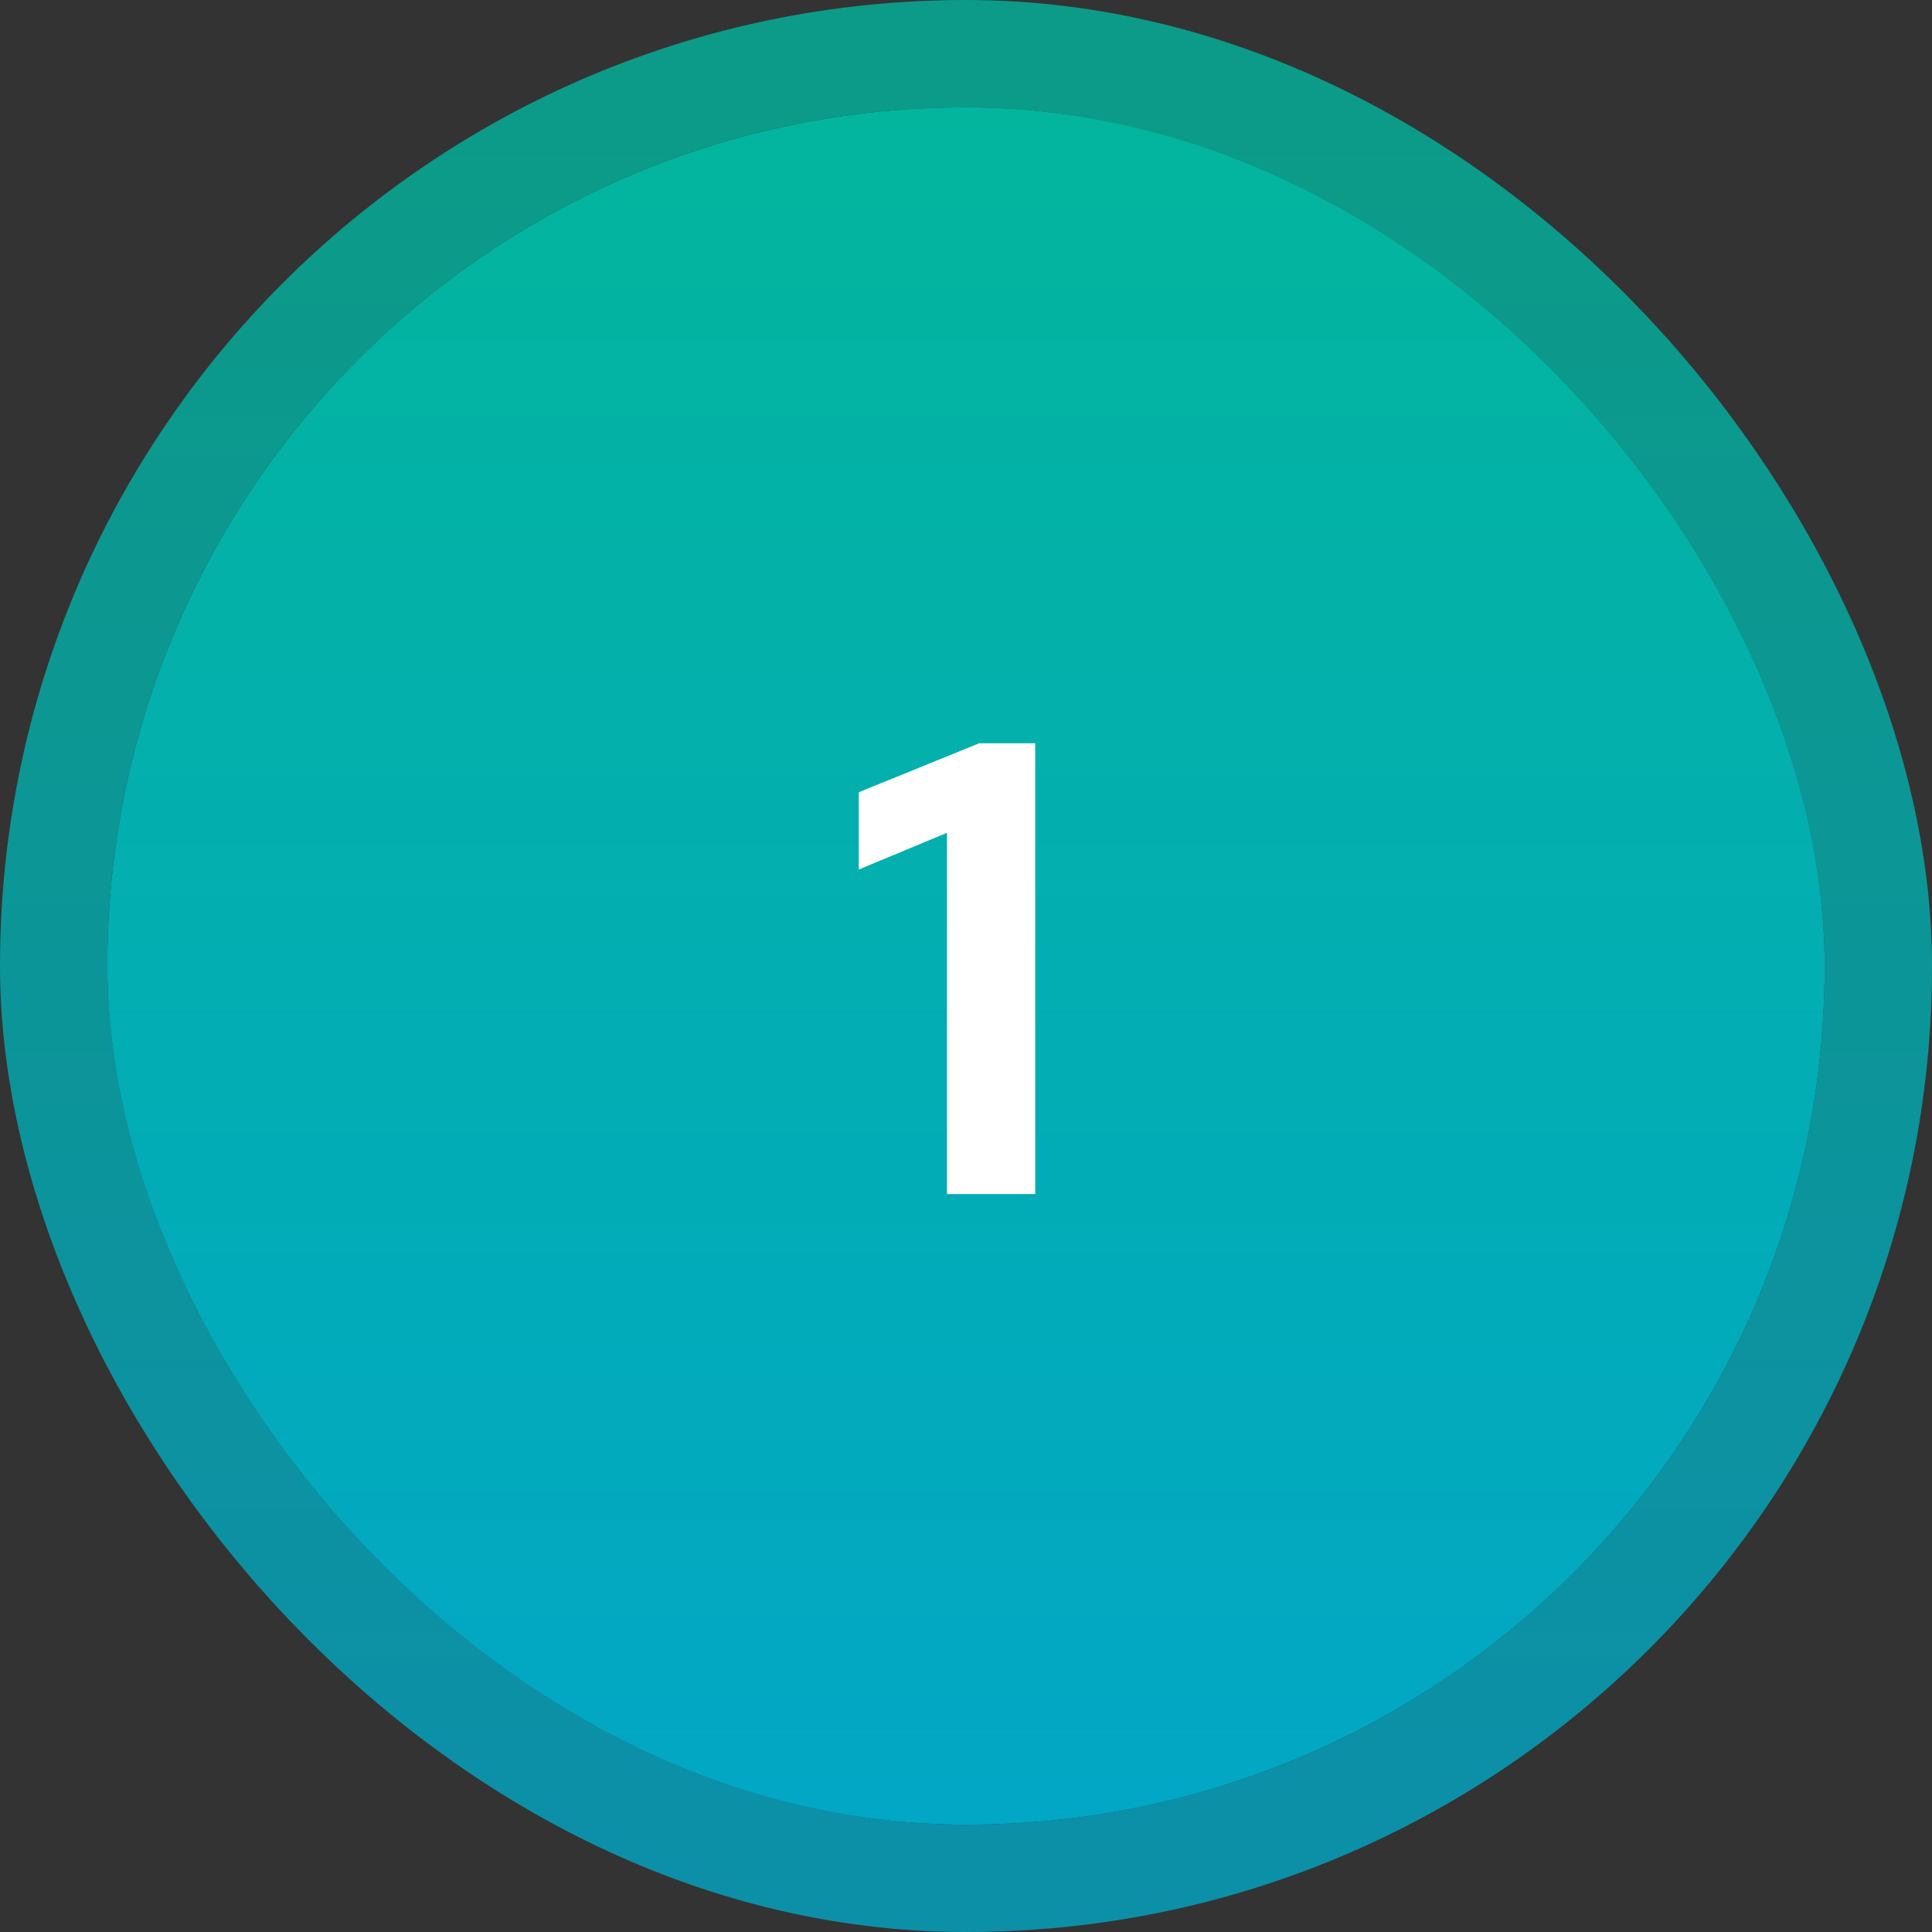
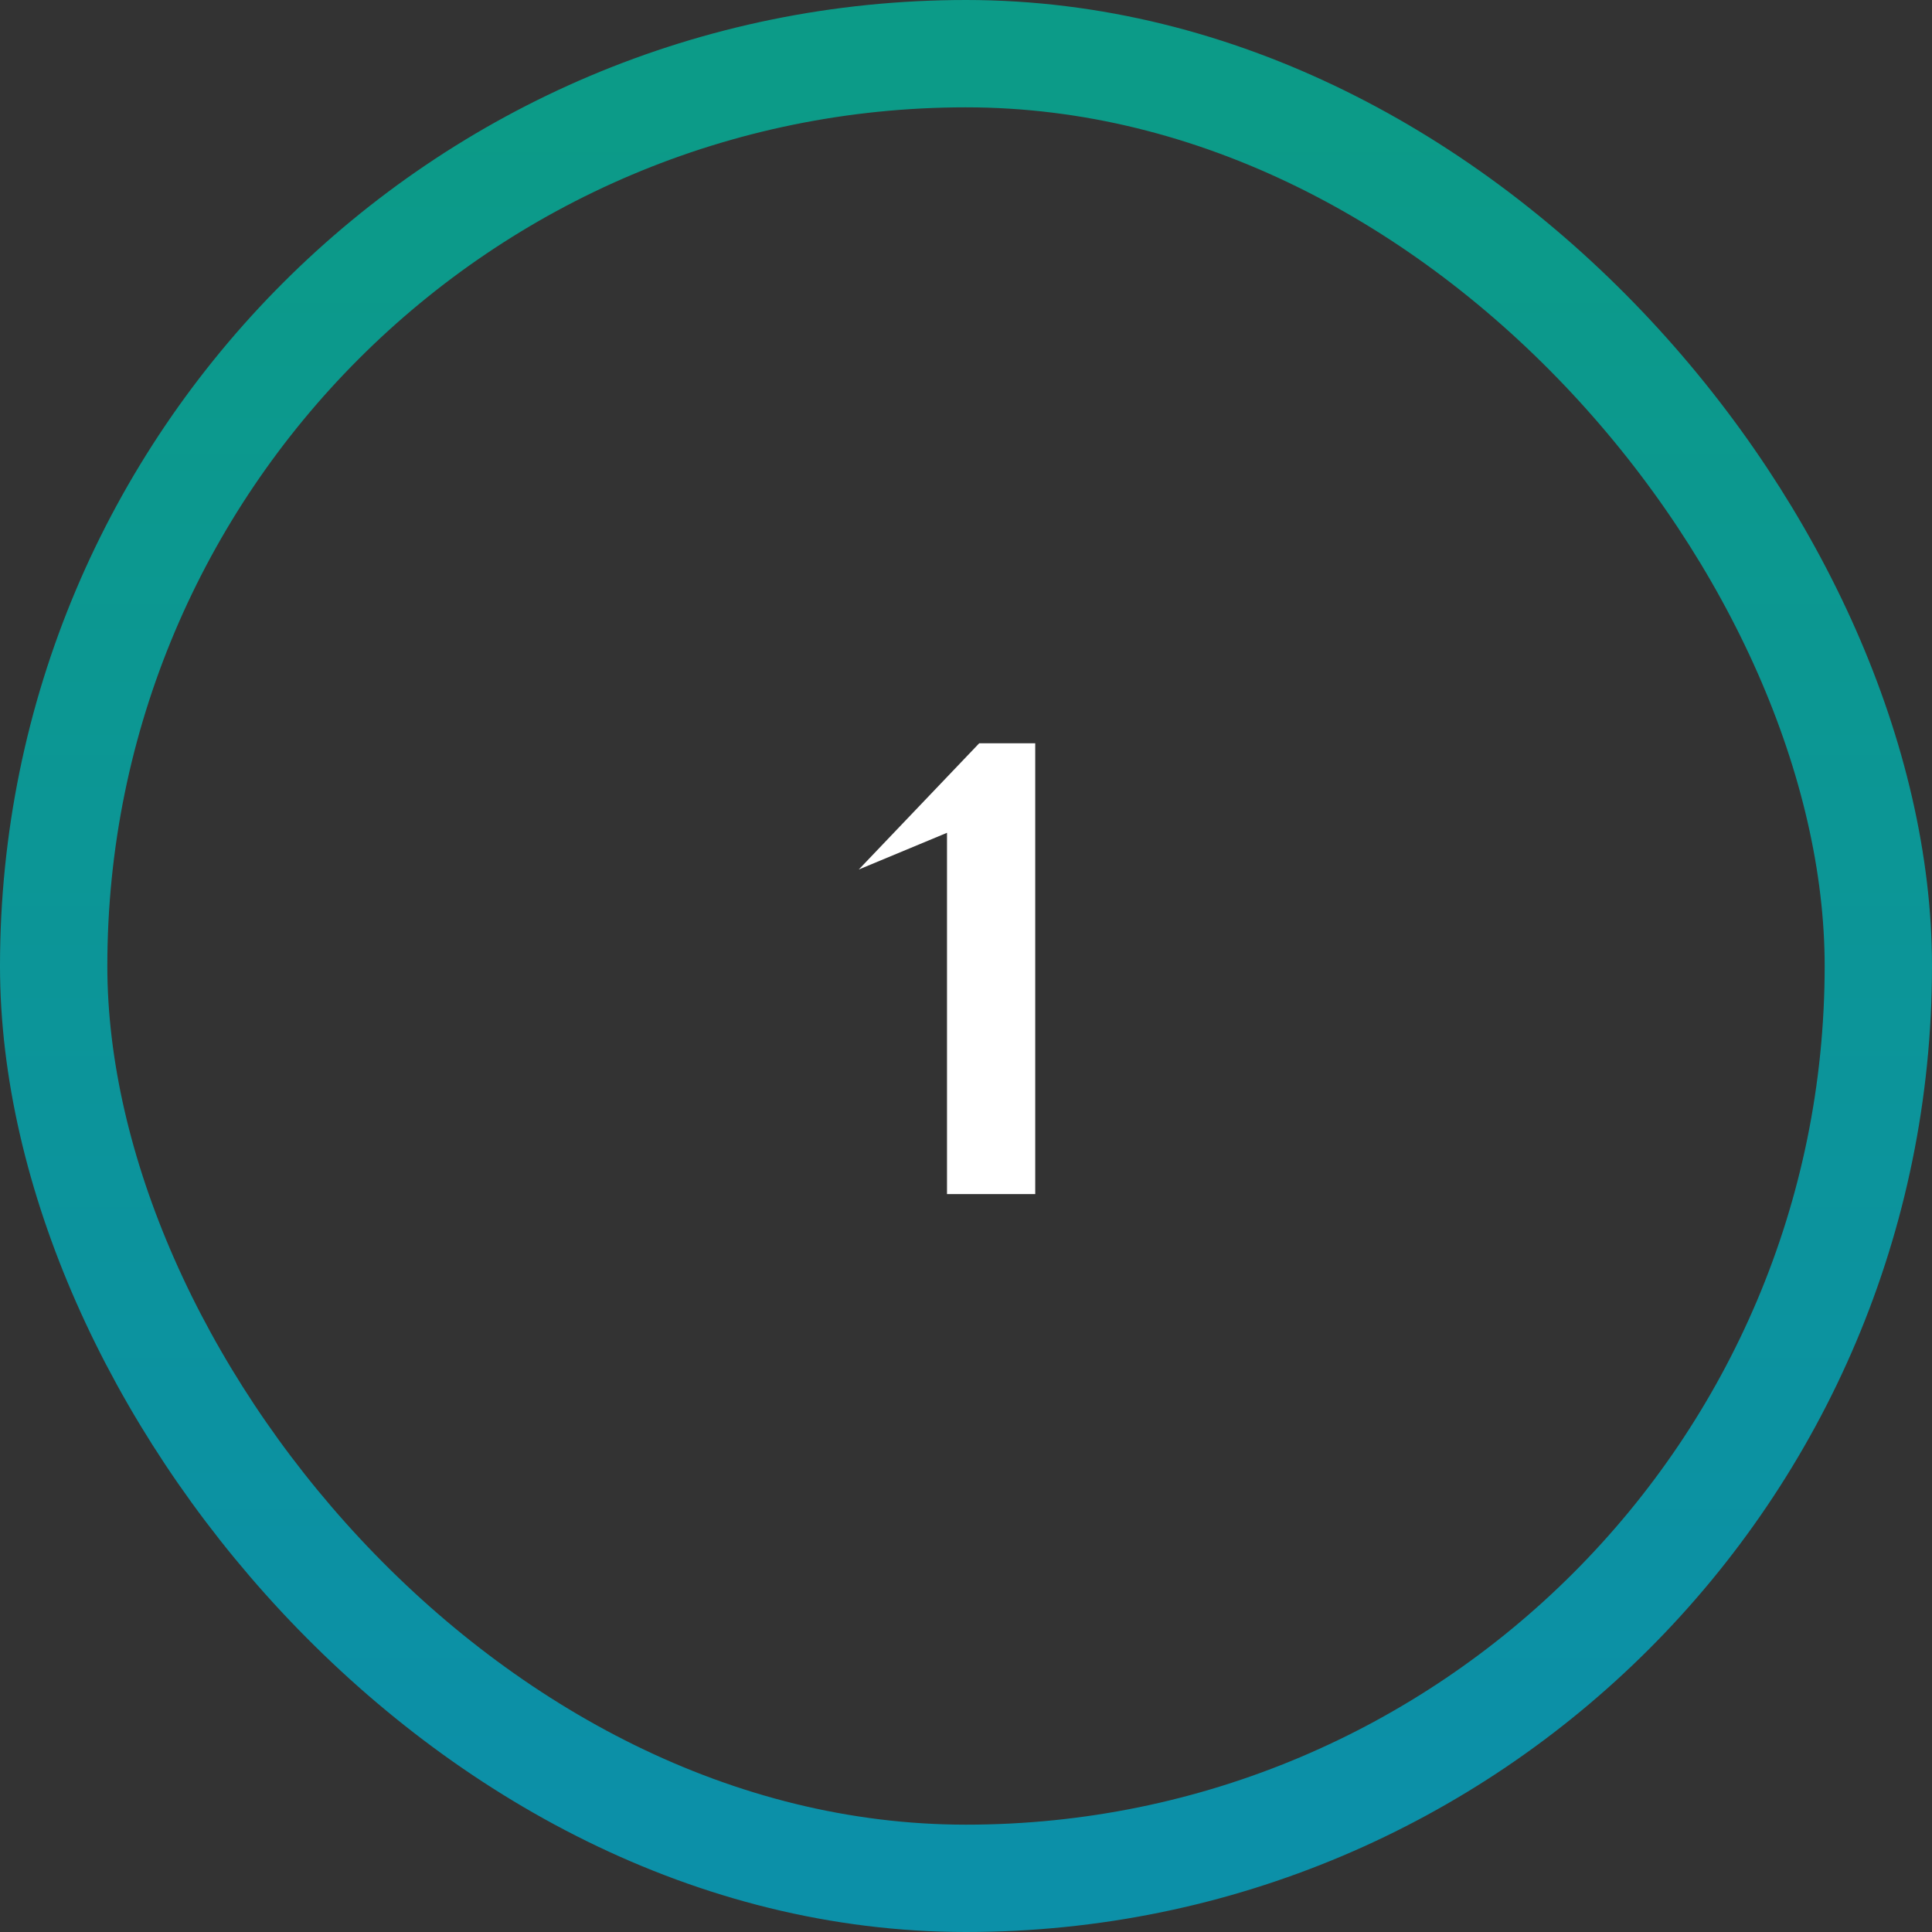
<svg xmlns="http://www.w3.org/2000/svg" width="72" height="72" viewBox="0 0 72 72" fill="none">
  <rect x="0" y="0" width="72" height="72" fill="#333333" stroke="none" />
-   <rect x="4" y="4" width="64" height="64" rx="32" fill="url(#paint0_linear_321_3589)" />
  <rect x="2" y="2" width="68" height="68" rx="34" stroke="url(#paint1_linear_321_3589)" stroke-opacity="0.8" stroke-width="4" />
-   <path d="M35.292 44.5V31.036L32.004 32.404V29.524L36.492 27.7H38.58V44.5H35.292Z" fill="white" />
+   <path d="M35.292 44.5V31.036L32.004 32.404L36.492 27.7H38.58V44.5H35.292Z" fill="white" />
  <defs>
    <linearGradient id="paint0_linear_321_3589" x1="36" y1="4" x2="36" y2="66.864" gradientUnits="userSpaceOnUse">
      <stop stop-color="#03B59D" />
      <stop offset="1" stop-color="#02A7C5" />
    </linearGradient>
    <linearGradient id="paint1_linear_321_3589" x1="36" y1="4" x2="36" y2="66.864" gradientUnits="userSpaceOnUse">
      <stop stop-color="#03B59D" />
      <stop offset="1" stop-color="#02A7C5" />
    </linearGradient>
  </defs>
</svg>